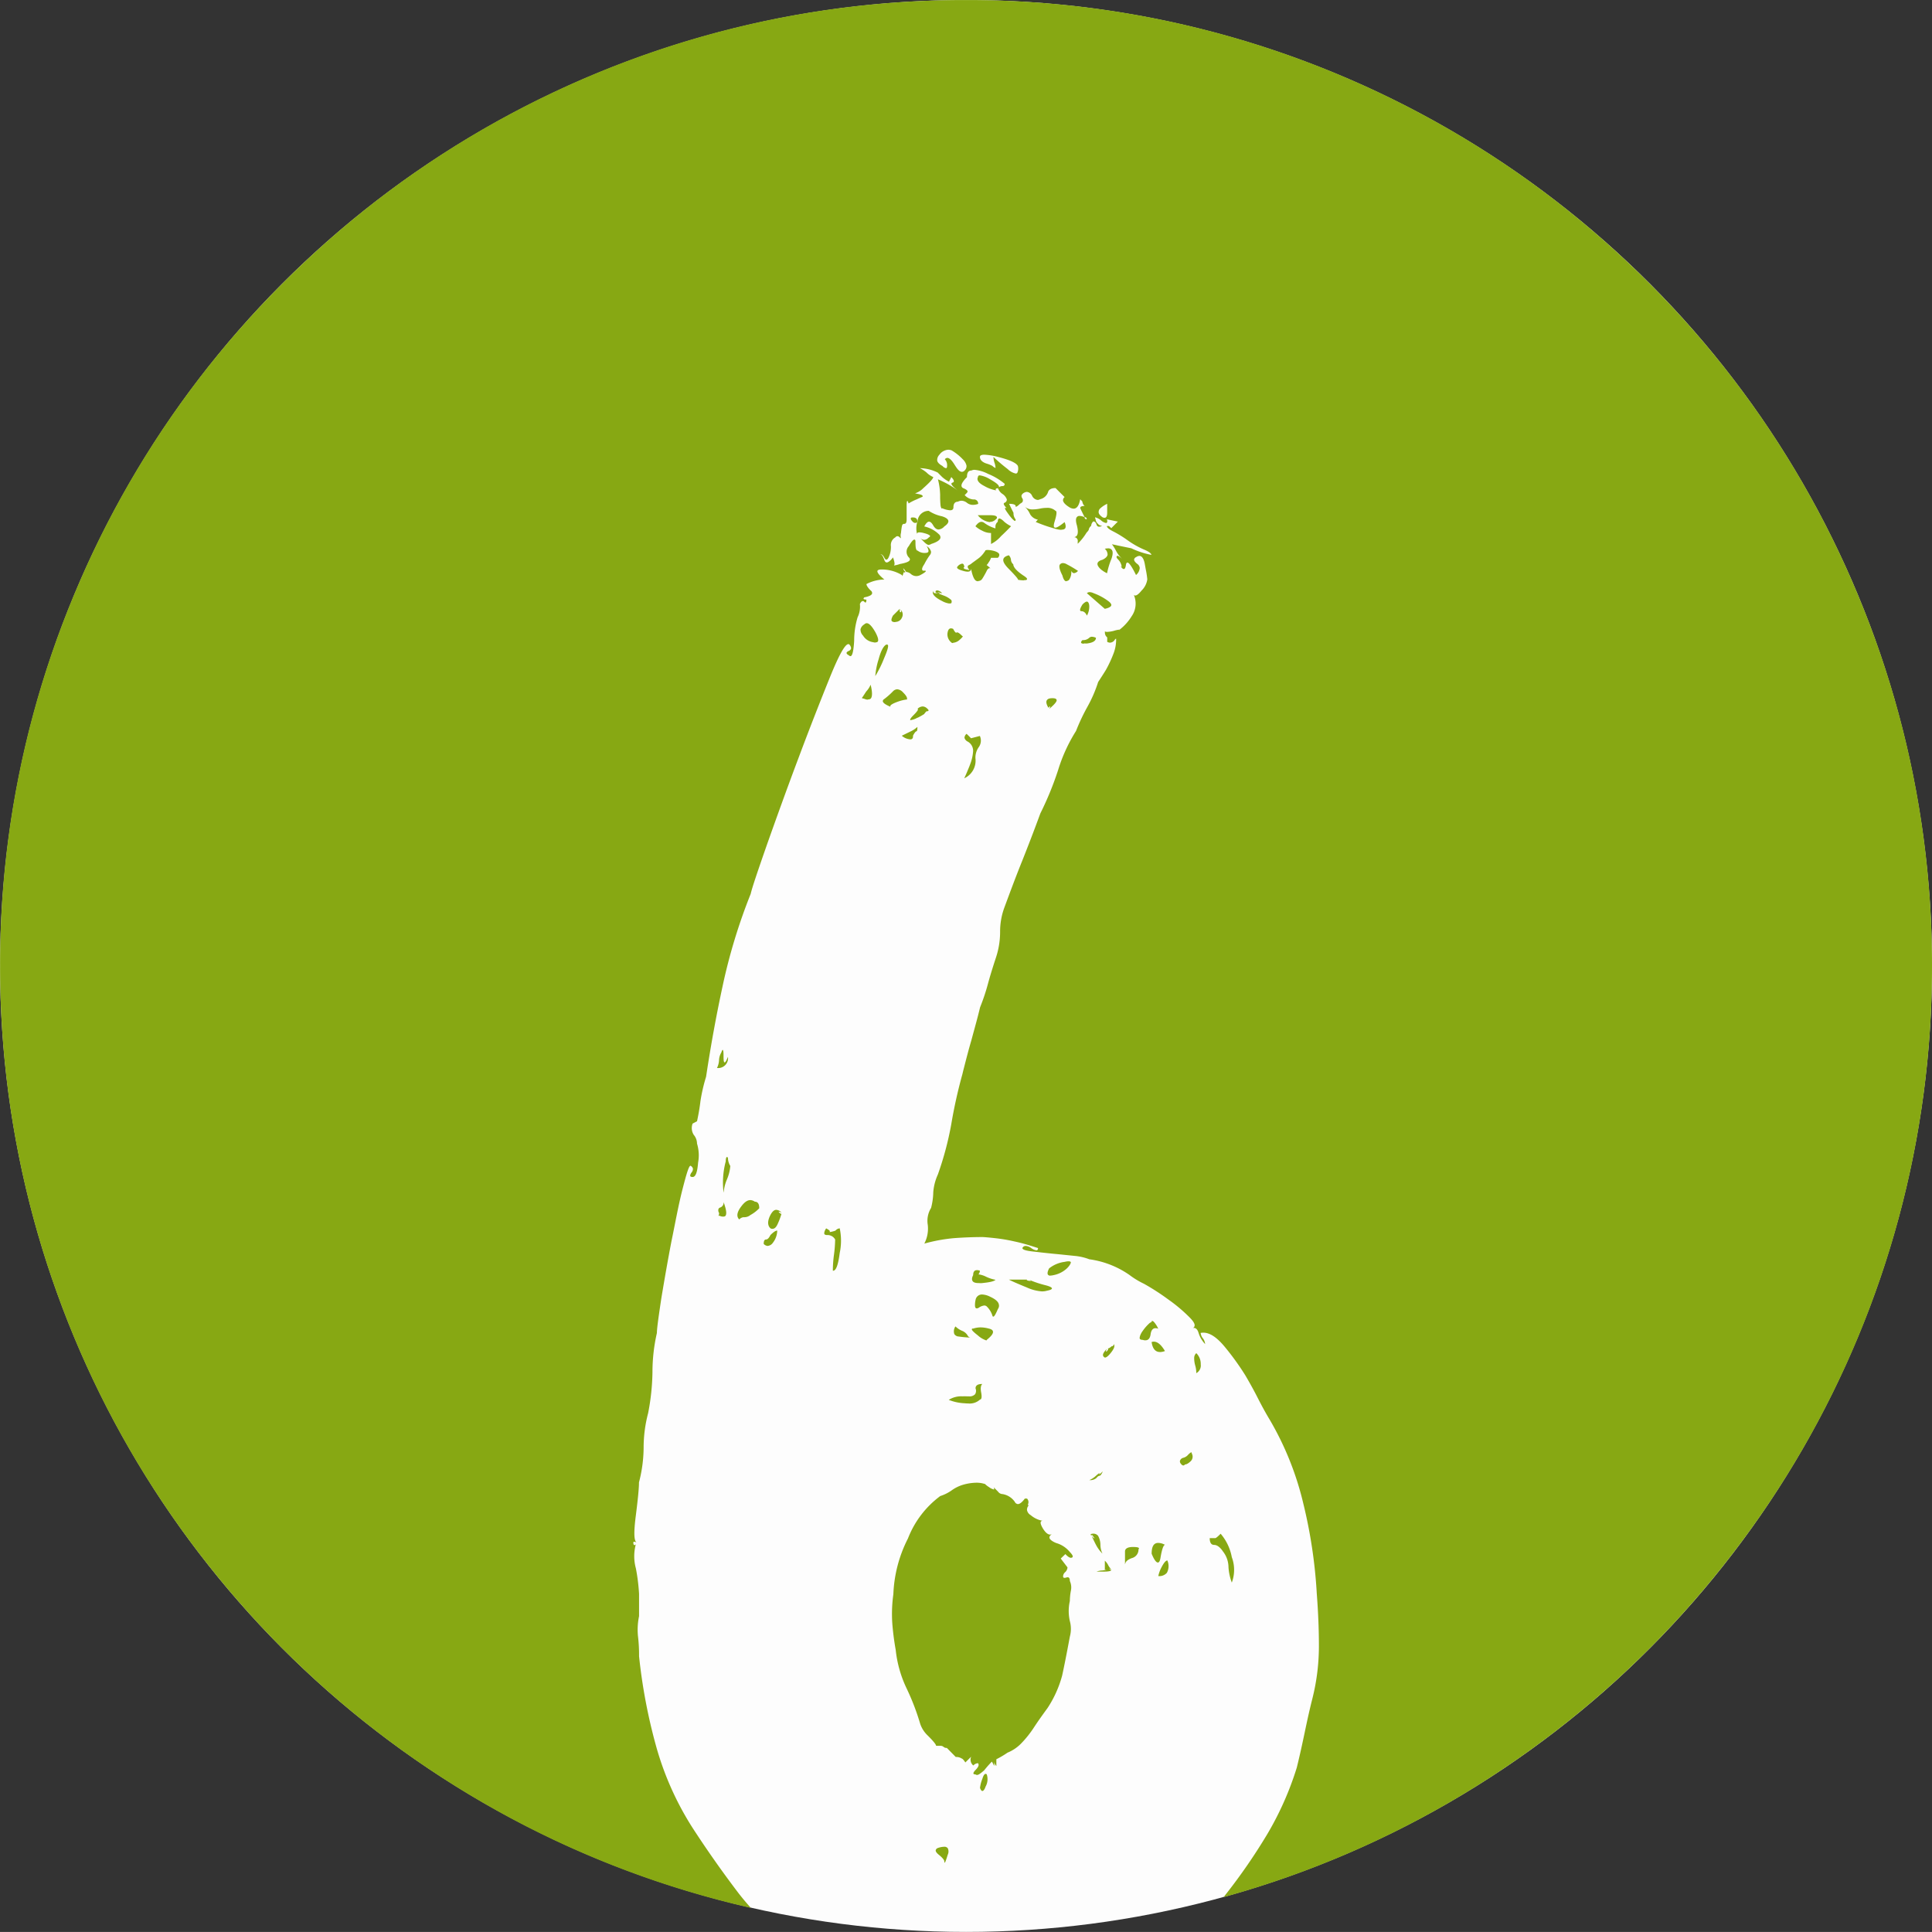
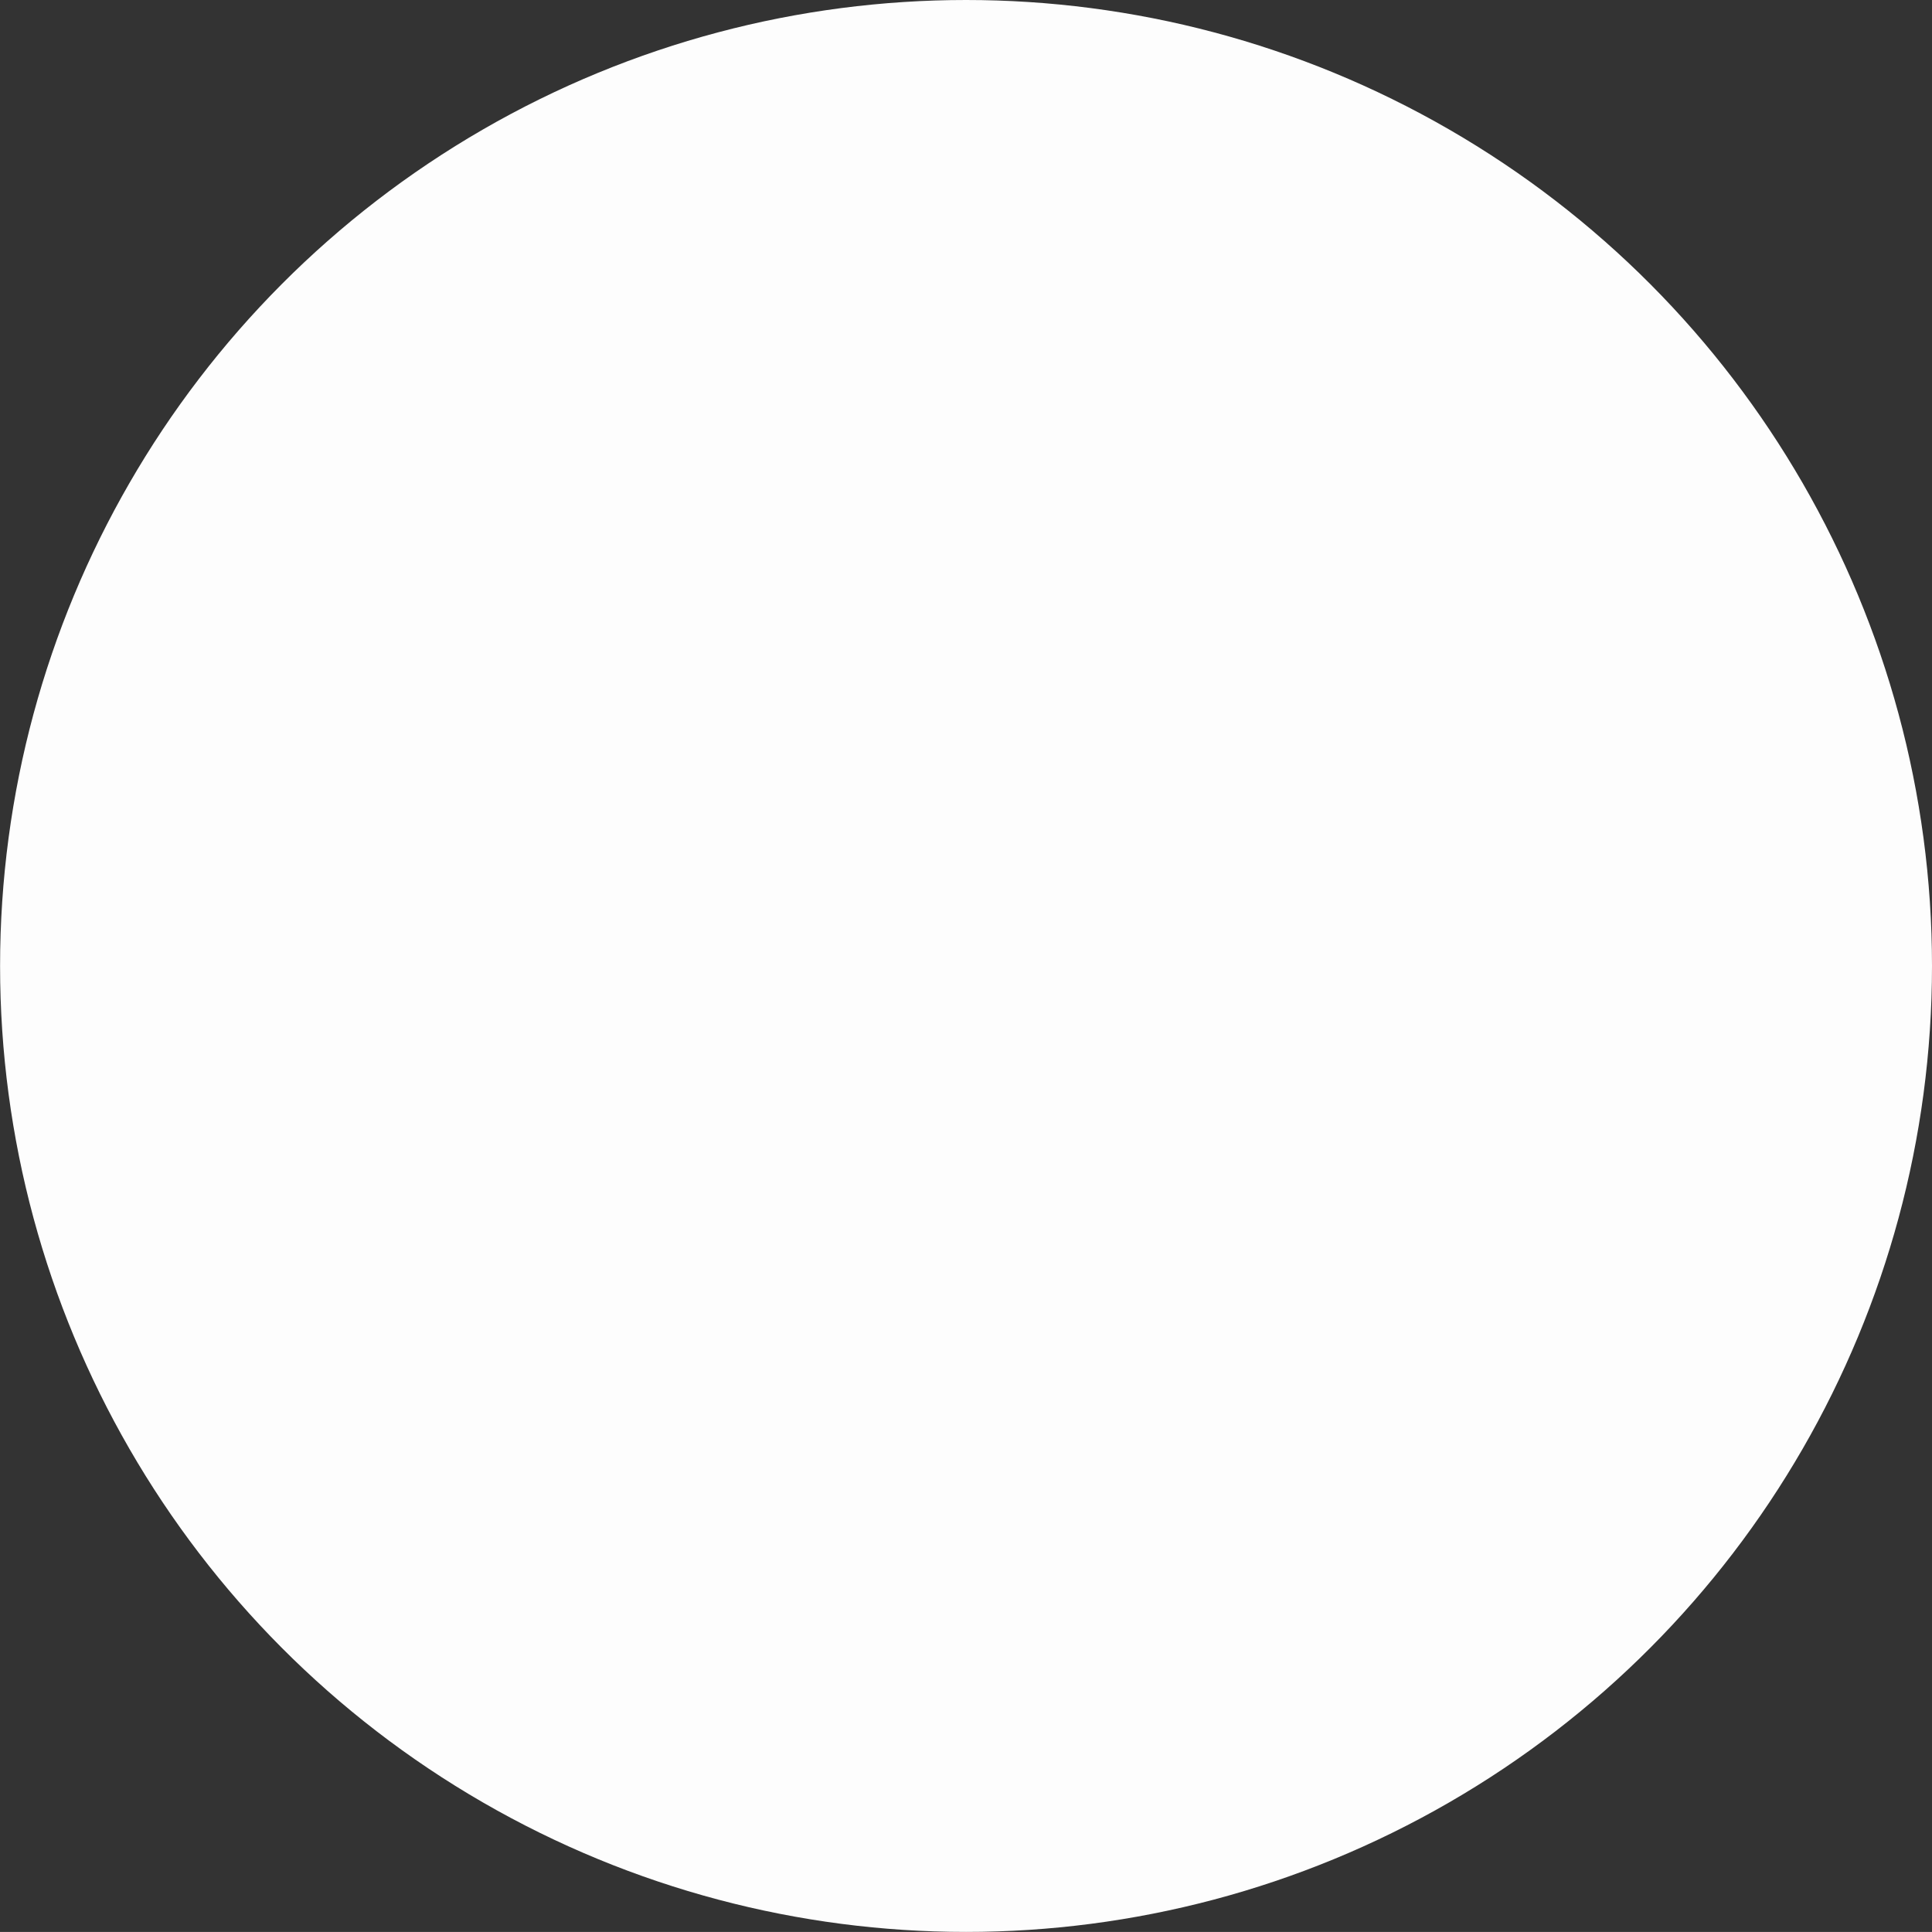
<svg xmlns="http://www.w3.org/2000/svg" width="52.002" height="52" viewBox="0 0 52.002 52">
  <rect x="0" y="0" width="52.002" height="52" fill="#333333" stroke="none" />
  <g transform="translate(-1062.521 -1354.733)">
    <circle cx="26" cy="26" r="26" transform="translate(1062.523 1354.733)" fill="#fdfdfd" />
-     <path d="M-19004.8-12656.649h0a25.8,25.8,0,0,1-8.035-3.332,26.071,26.071,0,0,1-6.4-5.692,25.871,25.871,0,0,1-4.232-7.518A25.888,25.888,0,0,1-19025-12682a25.774,25.774,0,0,1,2.045-10.121,25.829,25.829,0,0,1,5.572-8.266,25.916,25.916,0,0,1,8.264-5.572A25.862,25.862,0,0,1-18999-12708a25.836,25.836,0,0,1,10.119,2.043,25.917,25.917,0,0,1,8.264,5.572,25.866,25.866,0,0,1,5.57,8.266A25.781,25.781,0,0,1-18973-12682a25.9,25.9,0,0,1-1.434,8.533,25.854,25.854,0,0,1-3.979,7.345,26.019,26.019,0,0,1-6.039,5.671,25.838,25.838,0,0,1-7.615,3.515l.025-.032.012-.016.012-.016a15.558,15.558,0,0,0,1.137-1.651,8.394,8.394,0,0,0,.783-1.771c.084-.339.152-.656.209-.927s.121-.576.211-.931a5.8,5.8,0,0,0,.176-1.413c0-.439-.018-.9-.057-1.409a13.334,13.334,0,0,0-.363-2.43,8.171,8.171,0,0,0-.9-2.249c-.113-.187-.223-.389-.33-.6s-.223-.417-.33-.6a7.107,7.107,0,0,0-.539-.75c-.219-.269-.412-.4-.594-.4a.421.421,0,0,0-.07.007.268.268,0,0,0,.063.148.3.3,0,0,1,.057.152.763.763,0,0,1-.176-.3c-.025-.086-.07-.135-.123-.135a.111.111,0,0,0-.035.006.081.081,0,0,0,.051-.063c.01-.053-.037-.127-.137-.228a4.223,4.223,0,0,0-.568-.478,6.246,6.246,0,0,0-.658-.425,2.236,2.236,0,0,1-.393-.239,2.477,2.477,0,0,0-1.078-.42,1.471,1.471,0,0,0-.393-.091c-.227-.023-.4-.042-.566-.057-.129-.013-.254-.026-.375-.04l-.047-.006-.152-.017c-.182-.021-.268-.05-.268-.091a.094.094,0,0,1,.09-.057.3.3,0,0,1,.148.057.294.294,0,0,0,.139.061c.029,0,.043-.02.043-.061l-.182-.058c-.086-.026-.244-.076-.447-.119a4.524,4.524,0,0,0-.541-.091c-.172-.019-.289-.028-.328-.028-.246,0-.49.01-.75.028a4.4,4.4,0,0,0-.812.148.87.87,0,0,0,.092-.511.66.66,0,0,1,.09-.449,1.789,1.789,0,0,0,.059-.42,1.39,1.39,0,0,1,.123-.478,8.527,8.527,0,0,0,.361-1.352,13.322,13.322,0,0,1,.3-1.351l.021-.088c.074-.288.143-.56.217-.811.1-.368.176-.638.238-.9a5.5,5.5,0,0,0,.211-.63c.051-.19.113-.389.174-.58l.035-.107a2.209,2.209,0,0,0,.119-.721,1.86,1.86,0,0,1,.119-.659c.127-.343.3-.812.482-1.261.156-.394.311-.794.482-1.261a8.524,8.524,0,0,0,.479-1.169,4.364,4.364,0,0,1,.482-1.051,5.3,5.3,0,0,1,.295-.63,3.623,3.623,0,0,0,.3-.687c.066-.1.139-.212.211-.33a3.28,3.28,0,0,0,.209-.453,1.035,1.035,0,0,0,.064-.38l-.006,0c-.008,0-.018.008-.029.024a.159.159,0,0,1-.129.08.164.164,0,0,1-.076-.022v-.12a.159.159,0,0,1-.062-.119v-.052c0,.02.035.023.061.023a.833.833,0,0,0,.178-.028.835.835,0,0,1,.148-.033s.01,0,.01,0a.255.255,0,0,1-.039.029c.023-.013.039-.023.039-.029a1.364,1.364,0,0,0,.324-.362.591.591,0,0,0,.057-.573.052.052,0,0,0,.039.017c.041,0,.1-.047.172-.136a.523.523,0,0,0,.152-.3,2.438,2.438,0,0,0-.039-.256l-.016-.087-.008-.044c-.025-.159-.078-.243-.15-.243a.157.157,0,0,0-.088.033.084.084,0,0,0-.053.058c-.006.035.023.076.082.123a.152.152,0,0,1,.068.11.268.268,0,0,1-.1.19c-.111-.226-.187-.335-.232-.335-.02,0-.033.021-.039.063-.012.076-.029.111-.057.111s-.053-.026-.092-.083c.014.016.025.025.033.025s0,0,0,0,0-.025-.008-.051a.339.339,0,0,0-.092-.153c-.037-.038-.047-.066-.027-.086a.02.02,0,0,1,.016-.008c.023,0,.066.03.137.094a.815.815,0,0,1-.182-.238,1.2,1.2,0,0,0-.105-.167l.1.021.053.012.369.076a2.182,2.182,0,0,0,.539.177c0-.039-.07-.091-.209-.148a2.349,2.349,0,0,1-.42-.238,3.093,3.093,0,0,0-.393-.243c-.111-.054-.176-.107-.176-.148h.057l.063.058.176-.177-.117-.024-.178-.038c.014.042.016.073,0,.089a.03.03,0,0,1-.023.011.277.277,0,0,1-.133-.07.406.406,0,0,0-.15-.08.013.013,0,0,0-.012,0c0,.008,0,.023.014.045a.172.172,0,0,0,.057.12.171.171,0,0,0,.119.063.179.179,0,0,1-.08.022.068.068,0,0,1-.068-.051c-.02-.062-.047-.091-.09-.091a.171.171,0,0,0-.057.119.161.161,0,0,0-.062.091c0,.019-.021.049-.062.091a1.517,1.517,0,0,1-.238.3v-.058a.1.1,0,0,0-.109-.119.112.112,0,0,0,.084-.04c.037-.05.037-.146,0-.289-.029-.1-.029-.172,0-.21a.092.092,0,0,1,.078-.033.364.364,0,0,1,.131.033c0,.038.021.057.059.057a.057.057,0,0,0-.014-.042.057.057,0,0,0-.043-.015c-.039-.075-.066-.133-.086-.173s-.031-.069-.033-.07c0-.04.039-.058.119-.058a.181.181,0,0,1-.062-.12l-.057-.062c-.031.171-.09.254-.178.254a.239.239,0,0,1-.123-.044c-.1-.063-.154-.123-.162-.177a.116.116,0,0,1,.043-.091l-.125-.124-.119-.119c-.113,0-.186.041-.205.119a.294.294,0,0,1-.211.182.137.137,0,0,1-.066.019.188.188,0,0,1-.148-.109.172.172,0,0,0-.141-.107.144.144,0,0,0-.064.017.145.145,0,0,0-.08.076.107.107,0,0,0,.018.076.09.09,0,0,1,.016.074c0,.028-.029.053-.072.074-.055.054-.092.081-.111.081a.011.011,0,0,1-.01,0,.019.019,0,0,1,0-.015c0-.041-.061-.062-.176-.062,0,0,.037.08.119.243a.254.254,0,0,0,.057.177c0,.028-.008.041-.02.041s-.078-.053-.156-.16-.119-.167-.109-.186a.011.011,0,0,1,.012-.007.093.093,0,0,1,.035.011c-.057-.055-.084-.1-.082-.124a.039.039,0,0,1,.02-.023.091.091,0,0,0,.063-.091.3.3,0,0,0-.119-.148.312.312,0,0,1-.119-.152c-.041,0-.062.013-.062.033s.01.023.039.028a.935.935,0,0,1-.34-.119c-.105-.053-.166-.107-.184-.162a.1.1,0,0,1,.008-.081c0-.031.018-.046.051-.046a.731.731,0,0,1,.277.107c.178.1.258.171.234.215a.148.148,0,0,1,.1-.033c.037,0,.057-.022.057-.062a1.656,1.656,0,0,0-.447-.267.981.981,0,0,0-.363-.109.192.192,0,0,0-.086.019c-.082,0-.119.057-.119.177-.111.112-.158.192-.146.245a.08.08,0,0,0,.055.056c.068.029.1.055.107.08a.046.046,0,0,1-.016.039.585.585,0,0,1-.062.063.345.345,0,0,0,.238.119.11.11,0,0,1,.125.119.431.431,0,0,1-.139.026.258.258,0,0,1-.162-.055.241.241,0,0,0-.145-.056.211.211,0,0,0-.1.026c-.078,0-.119.052-.119.148,0,.056-.029.083-.09.083a.615.615,0,0,1-.211-.055c-.006.006-.01.009-.014.009s-.027-.032-.033-.092a2.727,2.727,0,0,1-.01-.274,1.844,1.844,0,0,0-.059-.421,2.665,2.665,0,0,1,.535.3c-.119-.09-.178-.153-.172-.187a.034.034,0,0,1,.023-.022q.035-.01.041-.032c.006-.029-.018-.069-.068-.12l-.062.124a.864.864,0,0,1-.182-.124l-.1-.1-.02-.021a1.138,1.138,0,0,0-.482-.119.882.882,0,0,1,.182.119.55.55,0,0,0,.178.12c0,.042-.086.138-.268.3a.556.556,0,0,1-.221.139l.066.014c.084.015.127.031.137.053a.023.023,0,0,1,0,.022l-.016.009-.035.015q-.044.018-.111.05a1.411,1.411,0,0,0-.215.109c-.012-.035-.023-.067-.033-.067s-.02.019-.02.14v.357c0,.081-.021.119-.062.119a.056.056,0,0,0-.061.051s-.01.014-.029.193a.257.257,0,0,0,0,.143.08.08,0,0,1-.033-.023.089.089,0,0,0-.062-.032.075.075,0,0,0-.057.032.236.236,0,0,0-.119.239.651.651,0,0,1-.062.3c-.018.039-.041.061-.061.061s-.039-.021-.059-.061-.055-.081-.082-.081a.056.056,0,0,0-.037.019.042.042,0,0,1,.027-.015c.029,0,.059.042.092.134.016.053.039.079.072.079s.1-.044.166-.136c.043.118.053.19.029.21,0,0,0,0,0,.006s0,0,.008,0a.747.747,0,0,0,.148-.038c.166-.03.254-.066.268-.11.006-.021,0-.044-.029-.07a.221.221,0,0,1,0-.3c.066-.114.119-.177.15-.177s.031.028.031.086c0,.14.018.21.057.21a.293.293,0,0,0,.211.062c.041,0,.066-.01.078-.031s0-.081-.045-.149a.231.231,0,0,1,.117.144.127.127,0,0,1-.031.095,1.752,1.752,0,0,0-.148.243c-.051.075-.07.127-.057.155s.027.021.057.021.037,0,.039.013-.047.054-.158.111a.228.228,0,0,1-.1.022.225.225,0,0,1-.143-.056.215.215,0,0,0-.113-.054h-.012a.027.027,0,0,1-.008-.015.022.022,0,0,1-.008-.009l-.012-.015c-.037-.048-.047-.058-.051-.058s0,.013.021.058a.261.261,0,0,0,.043.038.063.063,0,0,0-.043.024c0-.015,0-.022,0-.025h0s-.012.006-.025.054-.025.056-.029.056,0,0,0-.006v-.017a1.047,1.047,0,0,0-.51-.152l-.053,0c-.057,0-.092.013-.1.036-.014.042.047.12.186.234l-.01,0a1.044,1.044,0,0,0-.473.122c0,.036.039.1.119.177a.08.08,0,0,1,.033.08c-.014.043-.084.077-.209.1-.016.016-.023.029-.02.04s.033.021.076.021c0,.054-.01.079-.025.079a.052.052,0,0,1-.031-.021.053.053,0,0,0-.039-.019c-.029,0-.057.028-.08.08a.658.658,0,0,1-.062.358,2.174,2.174,0,0,0-.092.63c-.016.275-.049.415-.1.415a.064.064,0,0,1-.043-.023c-.041-.021-.062-.042-.062-.062s.021-.038.063-.057a.1.1,0,0,0,.059-.066.156.156,0,0,0-.059-.115.037.037,0,0,0-.016,0c-.088,0-.256.3-.5.905-.277.686-.561,1.411-.84,2.158-.336.891-.641,1.746-.842,2.312-.262.751-.41,1.188-.445,1.346a15.21,15.21,0,0,0-.752,2.464c-.176.812-.326,1.639-.449,2.459a4.56,4.56,0,0,0-.152.659c-.021.177-.051.353-.092.539l-.119.063a.342.342,0,0,0,.029.3.373.373,0,0,1,.09.238,1.073,1.073,0,0,1,.029.512c-.021.264-.068.387-.148.387-.033,0-.055-.008-.062-.023s0-.052.035-.1a.14.14,0,0,0,.035-.107.127.127,0,0,0-.064-.073c-.041,0-.1.183-.215.63s-.2.934-.3,1.413c-.088.458-.174.944-.271,1.528-.07.467-.119.807-.119.931a4.713,4.713,0,0,0-.119,1.051,6.176,6.176,0,0,1-.117,1.107,3.637,3.637,0,0,0-.121.932,3.8,3.8,0,0,1-.125.931c0,.164-.031.466-.086.9s-.053.673.023.718a.187.187,0,0,0-.066-.02.025.025,0,0,0-.021.009c-.006.008,0,.022,0,.043s.018.038.033.038a.045.045,0,0,0,.033-.025,1.229,1.229,0,0,0,0,.65,5.131,5.131,0,0,1,.086.688v.6a1.78,1.78,0,0,0-.029.54,4.217,4.217,0,0,1,.029.539,14.846,14.846,0,0,0,.453,2.4,8.126,8.126,0,0,0,.988,2.22c.383.59.787,1.164,1.2,1.709.109.144.227.287.363.438Zm9.6-37.792h0a.735.735,0,0,0-.182.119.132.132,0,0,0-.049.107c0,.044.039.091.105.137a.14.14,0,0,0,.053.014c.049,0,.072-.045.072-.134v-.243Zm-3.062-1.261,0,0a4.635,4.635,0,0,0,.385.328.438.438,0,0,0,.215.119.056.056,0,0,0,.041-.018.27.27,0,0,0,.016-.187c-.043-.083-.221-.163-.539-.244a1.755,1.755,0,0,0-.361-.058c-.08,0-.121.02-.121.058,0,.081.063.144.182.182a.805.805,0,0,1,.162.066c0,.013.041.034.076.053a.487.487,0,0,0-.029-.147.558.558,0,0,1-.027-.15Zm-1.246.025c.059,0,.123.061.2.185s.133.191.2.191a.106.106,0,0,0,.072-.038.154.154,0,0,0,.047-.137.344.344,0,0,0-.1-.164,1.37,1.37,0,0,0-.3-.239.265.265,0,0,0-.09-.017.317.317,0,0,0-.24.137.2.2,0,0,0-.057.155c.01.052.059.1.143.146a.166.166,0,0,0,.092.058c.021,0,.031-.021.031-.058a.233.233,0,0,0-.061-.182A.1.1,0,0,1-18999.5-12695.677Zm-.07,37.811s-.006,0-.006-.035-.053-.1-.148-.177c-.061-.049-.088-.089-.084-.122a.084.084,0,0,1,.055-.059.538.538,0,0,1,.168-.034.112.112,0,0,1,.1.038.2.2,0,0,1,0,.177C-18999.557-12657.866-18999.57-12657.866-18999.574-12657.866Zm1.016-1.929c-.021,0-.043-.028-.062-.083a.943.943,0,0,1,.063-.243c.027-.089.057-.134.086-.134a.043.043,0,0,1,.033.015.407.407,0,0,1-.033.329C-18998.5-12659.834-18998.533-12659.795-18998.559-12659.795Zm-.145-.432a.056.056,0,0,1-.037-.014h0c-.031,0-.051-.007-.057-.021s.01-.051.059-.1c.078-.08.1-.138.063-.181a.192.192,0,0,0-.125.062.2.2,0,0,1-.057-.238l-.158.157a.421.421,0,0,0-.08-.1l-.006,0,0,0a.285.285,0,0,0-.172-.048l-.24-.244h0a.116.116,0,0,1-.088-.028.125.125,0,0,0-.09-.028h-.113c.01-.028-.082-.14-.246-.3a.759.759,0,0,1-.182-.3,6.437,6.437,0,0,0-.357-.932,3.176,3.176,0,0,1-.3-1.05,7.148,7.148,0,0,1-.092-.717,3.818,3.818,0,0,1,.029-.783,3.583,3.583,0,0,1,.393-1.5,2.583,2.583,0,0,1,.869-1.141,1.137,1.137,0,0,0,.3-.148,1.027,1.027,0,0,1,.3-.152,1.358,1.358,0,0,1,.369-.059.723.723,0,0,1,.246.039h-.006a.576.576,0,0,0,.105.08.333.333,0,0,0,.123.061.018.018,0,0,0,.014,0c0-.009,0-.024-.01-.055l.117.118a.152.152,0,0,0,.119.063.5.5,0,0,1,.33.21.1.1,0,0,0,.082.059c.053,0,.115-.05.189-.149h.057a.137.137,0,0,1,.029.148.1.1,0,0,0,0,.036l.008,0a.043.043,0,0,0,.02-.01.17.17,0,0,0-.057.137.2.2,0,0,0,.1.136.676.676,0,0,0,.32.152.055.055,0,0,0-.047.023c-.018.03,0,.094.057.187s.125.161.189.161a.116.116,0,0,0,.053-.013c-.049.031-.072.064-.068.1s.066.095.184.141a.734.734,0,0,1,.363.239c.057.059.084.1.08.128a.033.033,0,0,1-.023.024.054.054,0,0,1-.025.006c-.037,0-.086-.031-.15-.1l-.125.12.182.238a.2.2,0,0,1-.057.124.156.156,0,0,0-.062.119.036.036,0,0,0,.041.039.179.179,0,0,0,.049-.01.108.108,0,0,1,.033-.006c.039,0,.059.03.059.1a.421.421,0,0,1,.027.267,1.583,1.583,0,0,0-.027.272,1.225,1.225,0,0,0,0,.54.8.8,0,0,1,0,.42l-.008.042c-.078.419-.143.75-.2,1.009a3.019,3.019,0,0,1-.391.868c-.109.149-.236.324-.359.511a2.842,2.842,0,0,1-.357.449,1.076,1.076,0,0,1-.363.243,2.411,2.411,0,0,1-.3.177v.182a.176.176,0,0,1-.057-.119v.119l-.062-.119c-.035.034-.1.1-.211.238C-18998.605-12660.271-18998.662-12660.227-18998.7-12660.227Zm6.861-5.176v0a1.427,1.427,0,0,1-.09-.418.692.692,0,0,0-.148-.42c-.076-.114-.16-.177-.238-.177s-.119-.06-.119-.182h.148c.02,0,.068-.04.146-.119a1.343,1.343,0,0,1,.3.63.975.975,0,0,1,0,.686Zm-1.979-.177h0a.873.873,0,0,1,.09-.242c.059-.114.113-.177.154-.177a.375.375,0,0,1-.014.333A.268.268,0,0,1-18993.82-12665.579Zm-1.439-.119h-.182c-.035,0-.039,0-.041,0a.485.485,0,0,1,.133-.03.472.472,0,0,0,.133-.025s0,0-.043,0v-.239a.411.411,0,0,1,.09.119.392.392,0,0,0,.088.116.386.386,0,0,0-.064-.024s.014.014.035.028l.008.006.008.006.006,0,.006,0C-18995.1-12665.715-18995.168-12665.7-18995.26-12665.7Zm.543-.206h0v-.338c0-.077.076-.119.211-.119s.158.018.164.033,0,.017-.012.028a.237.237,0,0,1-.182.239C-18994.65-12666.021-18994.709-12665.97-18994.717-12665.9Zm.881-.04c-.041,0-.1-.077-.164-.236,0-.2.059-.291.178-.291a.389.389,0,0,1,.182.053c-.041,0-.082.115-.119.329C-18993.777-12665.993-18993.8-12665.944-18993.836-12665.944Zm-1.49-.24a.943.943,0,0,1-.172-.234c-.041-.078-.082-.164-.115-.238a.351.351,0,0,0,.072.066s0-.019-.02-.038c-.025-.039-.039-.057-.049-.057s-.008.007-.008.021c-.018-.015-.025-.026-.023-.036s.031-.02.08-.02a.161.161,0,0,1,.119.058.509.509,0,0,1,.063.243.562.562,0,0,0,.053.233Zm-.35-1.978v0a.608.608,0,0,0,.178-.117.769.769,0,0,1,.092-.073l0,.008h0s0,0,0,.006a.069.069,0,0,0-.008.02c.014,0,.045-.026.1-.079-.037.082-.066.119-.09.119s-.051.021-.086.063A.259.259,0,0,1-18995.676-12668.162Zm2.527-.394c-.021,0-.045-.018-.072-.055a.089.089,0,0,1-.016-.073.124.124,0,0,1,.078-.075.253.253,0,0,0,.146-.091c.039-.037.063-.057.078-.057s.014,0,.014.028a.17.17,0,0,1-.029.21c-.066.061-.111.086-.152.086A.065.065,0,0,1-18993.148-12668.556Zm-5.781-1.668q-.053,0-.111-.006a1.3,1.3,0,0,1-.42-.091.624.624,0,0,1,.367-.095.91.91,0,0,1,.115,0l.061,0a.2.2,0,0,0,.166-.057.174.174,0,0,0,.012-.157c0-.08.061-.119.182-.119-.043.039-.053.121-.029.239.016.091.012.146-.008.169a.035.035,0,0,1-.025.012A.411.411,0,0,1-18998.93-12670.224Zm6.131-.817,0,0a.682.682,0,0,0-.029-.208.711.711,0,0,1-.027-.21.169.169,0,0,1,.057-.119.4.4,0,0,1,.119.3.234.234,0,0,1-.117.237Zm-2.461-.42h0a.081.081,0,0,1-.049-.055c-.008-.044.027-.1.107-.181a.184.184,0,0,0-.029.076.041.041,0,0,0,.033-.018c.023-.028.031-.044.027-.054s-.008-.006-.014-.008a.21.21,0,0,0,.105-.062.052.052,0,0,0,.057-.058c.039.038.018.111-.057.21S-18995.219-12671.461-18995.26-12671.461Zm1.484-.148c-.123,0-.2-.089-.225-.271l.008,0a.212.212,0,0,1,.051-.008c.1,0,.2.083.3.253A.405.405,0,0,1-18993.775-12671.609Zm-4.68-.314a.645.645,0,0,1-.223-.134c-.117-.091-.17-.145-.16-.168s.014-.014.035-.014a.65.65,0,0,1,.2-.033.911.911,0,0,1,.225.033c.064.015.1.04.107.074.014.054-.043.13-.164.227A.014.014,0,0,1-18998.455-12671.924Zm4.289,0a.226.226,0,0,1-.072-.013h0c-.045,0-.074-.012-.082-.034s.006-.107.082-.209a1.191,1.191,0,0,1,.191-.215l.047-.024c0-.018,0-.028.016-.028a.089.089,0,0,1,.047.028.712.712,0,0,1,.115.182.212.212,0,0,0-.072-.015c-.072,0-.119.057-.133.163S-18994.092-12671.926-18994.166-12671.926Zm-4.717-.075a2.684,2.684,0,0,1-.307-.028.147.147,0,0,1-.121-.067.232.232,0,0,1,.031-.205.58.58,0,0,0,.182.12.3.3,0,0,1,.146.124.1.1,0,0,0,.068.055Zm.619-.563c-.01,0-.016-.011-.023-.033a.6.6,0,0,0-.152-.243.1.1,0,0,0-.062-.024.306.306,0,0,0-.148.058.119.119,0,0,1-.057.02c-.025,0-.041-.019-.047-.053h.014a.018.018,0,0,0-.014,0,.584.584,0,0,1,.014-.172.173.173,0,0,1,.178-.149.524.524,0,0,1,.213.059c.137.063.217.129.234.2a.148.148,0,0,1-.023.131C-18998.2-12672.633-18998.238-12672.564-18998.264-12672.564Zm1.326-.679a1.167,1.167,0,0,1-.424-.108l-.1-.041c-.18-.075-.312-.132-.379-.169h.508c-.02,0-.027,0-.027.009s.014.014.059.024l.016,0a.257.257,0,0,0,.037.007s0,0,0,0-.018-.02-.045-.034a2.823,2.823,0,0,0,.438.146c.113.029.174.06.172.086s-.051.045-.143.063A.369.369,0,0,1-18996.937-12673.243Zm-1.719-.225c-.086,0-.139-.018-.162-.055s-.02-.087.016-.159c0-.091.035-.134.105-.134a.255.255,0,0,1,.076.015.163.163,0,0,1-.039.1h.008a.615.615,0,0,1,.18.054,1.016,1.016,0,0,0,.271.091c-.037.042-.16.07-.387.091Zm1.932-.2a.072.072,0,0,1-.066-.027c-.02-.031-.008-.088.031-.167a.843.843,0,0,1,.422-.177.485.485,0,0,1,.1-.015c.037,0,.057.009.063.025s-.023.087-.105.166a.731.731,0,0,1-.357.181A.358.358,0,0,1-18996.725-12673.668Zm-5.855-.133h0a3.22,3.22,0,0,1,.029-.419,3.5,3.5,0,0,0,.033-.42.23.23,0,0,0-.215-.12c-.041,0-.068-.011-.076-.031s0-.078.049-.149c.063.033.092.057.1.075a.018.018,0,0,1-.006.016s0,0,0,.008h.008a.821.821,0,0,0,.148-.038.173.173,0,0,1,.115-.062,1.6,1.6,0,0,1,0,.663c-.041.325-.1.477-.176.478Zm-1.752-.666a.162.162,0,0,1-.109-.055c0-.08.021-.119.063-.119s.078-.039.119-.12c.082-.081.139-.119.182-.119a.55.55,0,0,1-.119.33A.188.188,0,0,1-19004.332-12674.467Zm.125-.46a.114.114,0,0,1-.053-.015c-.082-.077-.082-.2,0-.358.049-.092.1-.139.158-.139a.212.212,0,0,1,.143.076.23.23,0,0,0-.076-.028l-.006,0a.1.1,0,0,0,.02.026c.023.022.039.034.049.034s.01-.006.014-.02a1.722,1.722,0,0,1-.092.258C-19004.1-12674.979-19004.146-12674.927-19004.207-12674.927Zm-.893-.254h0c-.082-.082-.061-.2.061-.358.084-.11.16-.162.24-.162a.222.222,0,0,1,.119.043h0c.08,0,.119.058.119.177a.975.975,0,0,1-.238.182.255.255,0,0,1-.182.058.182.182,0,0,0-.119.062Zm-.436-.075a.216.216,0,0,1-.076-.016.131.131,0,0,0-.025-.009l-.006,0-.014,0-.012,0c.016,0,.025-.021.027-.058v-.015a.127.127,0,0,1-.016-.108.07.07,0,0,1,.045-.039.137.137,0,0,0,.092-.148c.072.2.09.317.051.372A.075.075,0,0,1-19005.535-12675.256Zm.014-.657a2.194,2.194,0,0,1,.059-.829c0-.076.014-.119.033-.119s.029.02.029.063a.421.421,0,0,0,.061.178,1.159,1.159,0,0,1-.09.361,1.132,1.132,0,0,0-.088.347Zm-.176-3.345h0a.52.52,0,0,0,.055-.209.431.431,0,0,1,.063-.21c.014-.047.027-.067.033-.067.023,0,.025.088.025.187s.008.15.029.15.049-.05.09-.15a.265.265,0,0,1-.295.3Zm6.656-7.8,0,0c.037-.074.082-.184.139-.323l.012-.033a1.208,1.208,0,0,0,.086-.363.283.283,0,0,0-.148-.267.161.161,0,0,1-.084-.1.142.142,0,0,1,.057-.107c.055.053.092.09.107.107l.012.012s.076-.019.238-.062a.3.3,0,0,1-.029.3.487.487,0,0,0-.09.3.521.521,0,0,1-.3.539Zm-1.457-1.045a.187.187,0,0,1-.043-.006.378.378,0,0,1-.182-.091l.244-.119a.7.7,0,0,0,.176-.119c0,.085-.01.119-.027.119s-.057.047-.092.119C-19000.422-12688.135-19000.447-12688.1-19000.5-12688.1Zm.02-.517c-.012,0-.018,0-.02-.009s.016-.051.076-.11c.121-.119.139-.161.135-.175a.017.017,0,0,0-.016-.007.211.211,0,0,1,.139-.067.175.175,0,0,1,.105.039c.043.036.061.06.055.073s-.021.018-.055.018l-.01.01c-.031.035-.049.056-.049.063a1.85,1.85,0,0,1-.178.1l-.008,0A.474.474,0,0,1-19000.479-12688.621Zm3.723-.3h0c.025-.051.027-.067.025-.071s-.018.007-.029.018l-.012.013-.006.007c-.053-.091-.068-.158-.043-.2s.072-.057.152-.057c.064,0,.1.013.109.039C-18996.541-12689.135-18996.607-12689.05-18996.756-12688.925Zm-4.266-.057c-.137-.056-.207-.106-.213-.15a.064.064,0,0,1,.035-.058,1.97,1.97,0,0,0,.238-.21.167.167,0,0,1,.115-.055.234.234,0,0,1,.156.083c.092.09.127.157.1.2l0-.006a.039.039,0,0,0-.016,0,1.07,1.07,0,0,0-.211.052c-.137.048-.211.09-.217.124a.032.032,0,0,0,.008.024Zm-.615-.194a.231.231,0,0,1-.074-.014l-.041-.015-.012,0a.328.328,0,0,0-.037-.014c.01-.01.047-.065.119-.177a.61.61,0,0,0,.119-.182c.047.192.049.313.006.37A.094.094,0,0,1-19001.637-12689.176Zm.2-.644v0a2.022,2.022,0,0,1,.09-.446c.057-.215.129-.354.205-.392a.052.052,0,0,1,.023,0,.024.024,0,0,1,.02.01c.021.033-.01.146-.1.354a3.043,3.043,0,0,1-.236.48Zm5.615-.863c-.043,0-.066-.008-.074-.023s0-.039.035-.073a.239.239,0,0,0,.182-.062.105.105,0,0,1,.076-.028.274.274,0,0,1,.105.028c0,.083-.084.134-.244.153A.643.643,0,0,1-18995.822-12690.683Zm-3.525-.017a.062.062,0,0,1-.051-.022.276.276,0,0,1-.092-.268c.016-.073.043-.105.092-.105a.143.143,0,0,1,.057.015c.035.065.059.1.078.1a.016.016,0,0,0,.012,0,.019.019,0,0,1,.016-.007c.027,0,.074.032.139.1h0c.008,0,.014,0,.014.007s-.027.046-.107.112A.29.29,0,0,1-18999.348-12690.7Zm-2.086-.013a.265.265,0,0,1-.066-.01.376.376,0,0,1-.268-.177.232.232,0,0,1-.068-.17.209.209,0,0,1,.1-.131.1.1,0,0,1,.066-.033c.064,0,.141.08.234.243.068.127.09.211.066.25A.066.066,0,0,1-19001.434-12690.712Zm.535-.55c-.055,0-.088-.012-.1-.036s0-.074.037-.141l.182-.181c0,.055,0,.082.012.091a.008.008,0,0,0,.008,0,.017.017,0,0,0,.01,0c.018-.019.01-.047-.018-.078a.18.18,0,0,1,.045.227A.188.188,0,0,1-19000.9-12691.262Zm5.156-.177v0c-.037-.079-.086-.117-.148-.117a.033.033,0,0,1-.031-.015c-.014-.024.006-.079.061-.167.055-.054.09-.076.119-.076s.063.043.063.134a.5.5,0,0,1-.062.241Zm.482-.181h0l-.482-.421a.113.113,0,0,1,.076-.028.274.274,0,0,1,.105.028,1.56,1.56,0,0,1,.391.21c.064.047.092.088.084.12s-.066.07-.174.091Zm-4.182-.142a.563.563,0,0,1-.2-.069c-.2-.1-.277-.191-.238-.271a.066.066,0,0,0,.014.046.071.071,0,0,0,.047.016c.012,0,.018,0,.018,0s0,0,0-.006a.073.073,0,0,0,.043.011h.006l-.062-.028a.038.038,0,0,1,0-.014.034.034,0,0,1,0-.02.066.066,0,0,1,.047-.019.212.212,0,0,1,.131.08.987.987,0,0,0-.131-.038s.006,0,.016.01a.267.267,0,0,0,.107.028h-.1l.07.028.072.029a.612.612,0,0,1,.211.124.092.092,0,0,1,0,.081A.048.048,0,0,1-18999.441-12691.761Zm3.146-.6c-.043,0-.078-.053-.105-.156-.082-.161-.1-.263-.062-.3a.1.1,0,0,1,.076-.033.21.21,0,0,1,.105.033,3.1,3.1,0,0,1,.3.177.166.166,0,0,1-.105.061c-.029,0-.055-.021-.076-.061a.366.366,0,0,1-.057.239A.114.114,0,0,1-18996.295-12692.361Zm-2.373,0a.116.116,0,0,1-.043-.007c-.061-.021-.111-.135-.148-.329,0,.052-.033.078-.094.078a.441.441,0,0,1-.117-.021c-.1-.027-.154-.054-.164-.083a.04.04,0,0,1,.012-.036.208.208,0,0,1,.123-.076c.035,0,.055.032.059.1h-.01c-.006,0-.01,0-.01,0s0,.021.02.04a.506.506,0,0,0,.121.028.02.02,0,0,0,.016,0s-.006-.013-.018-.023a.077.077,0,0,1-.02-.091s.021-.011.053-.029.043-.031.066-.048l.025-.018.119-.087a.678.678,0,0,0,.176-.181c.02-.025.029-.039.029-.049a.2.2,0,0,1,.066-.01.761.761,0,0,1,.176.029c.078.024.121.054.131.088a.1.1,0,0,1-.039.094h-.182a.435.435,0,0,1-.062.119.3.3,0,0,1-.057.076.783.783,0,0,1,.105.092.052.052,0,0,0-.027-.008c-.027,0-.055.027-.078.078l-.029.056c-.031.057-.061.11-.09.154A.13.13,0,0,1-18998.668-12692.362Zm1.236-.024a1.1,1.1,0,0,1-.162-.015h0l0,0c.006-.02-.066-.107-.248-.292-.115-.115-.166-.205-.146-.268.014-.046.063-.078.146-.1a.2.2,0,0,1,.057.119.173.173,0,0,0,.063.124c0,.078.09.179.268.3.078.049.113.084.1.105S-18997.379-12692.387-18997.432-12692.387Zm2.232-.192h0a.712.712,0,0,1-.18-.118c-.061-.062-.086-.112-.074-.153s.057-.071.131-.091c.082-.039.129-.084.139-.135a.207.207,0,0,0-.076-.161.413.413,0,0,1,.086-.011.119.119,0,0,1,.105.043c.031.044.029.121-.01.235a2.112,2.112,0,0,0-.119.39Zm-4.789-.761c-.035,0-.076-.024-.133-.08l-.105-.106a.162.162,0,0,0,.107.048.172.172,0,0,0,.119-.061c.029-.016.041-.03.039-.044s-.055-.05-.16-.075a.492.492,0,0,0-.125-.021c-.031,0-.053.007-.062.022a.048.048,0,0,0,0,.037.629.629,0,0,1,0-.334.078.078,0,0,1-.053.022.094.094,0,0,1-.061-.027c-.047-.046-.066-.079-.057-.1s.023-.021.057-.021c.074,0,.113.031.119.095a.012.012,0,0,0,0,.008s0,0,0,.007a.014.014,0,0,1,0,.015l.006,0h0l0-.026v-.009a.3.3,0,0,1,.3-.268,1.039,1.039,0,0,0,.357.147c.1.031.16.071.17.119s-.029.1-.107.153a.234.234,0,0,1-.154.083q-.082,0-.146-.111c-.039-.067-.076-.1-.113-.1s-.084.044-.127.129a.82.82,0,0,1,.393.21.108.108,0,0,1,.041.1c-.016.061-.1.115-.252.163A.067.067,0,0,1-18999.988-12693.34Zm1.668-.022v-.3a.488.488,0,0,1-.238-.062.713.713,0,0,1-.182-.119c.057-.081.109-.119.162-.119a.125.125,0,0,1,.076.028.94.94,0,0,0,.3.148v-.058a.168.168,0,0,1,.063-.119c0-.061.016-.089.043-.089s.074.029.133.089a.886.886,0,0,0,.182.119c-.1.105-.186.189-.271.268a.859.859,0,0,1-.266.209Zm1.895-.385a.668.668,0,0,1-.186-.035,3.867,3.867,0,0,1-.506-.177l.057-.062a.31.31,0,0,1-.209-.147.622.622,0,0,0-.141-.2.311.311,0,0,0,.223.071.969.969,0,0,0,.189-.022.879.879,0,0,1,.174-.019.322.322,0,0,1,.242.081h0a.017.017,0,0,1,.014.008c.021.028.008.124-.045.293-.02.069-.023.115-.008.137a.039.039,0,0,0,.031.014c.045,0,.125-.049.25-.15q.05.12.012.173A.109.109,0,0,1-18996.426-12693.747Zm-1.928-.207a.492.492,0,0,1-.324-.187h.328c.109,0,.172.016.184.047s0,.043-.035.072A.21.21,0,0,1-18998.354-12693.954Z" transform="translate(20087.523 14062.734)" fill="#87a813" />
  </g>
</svg>